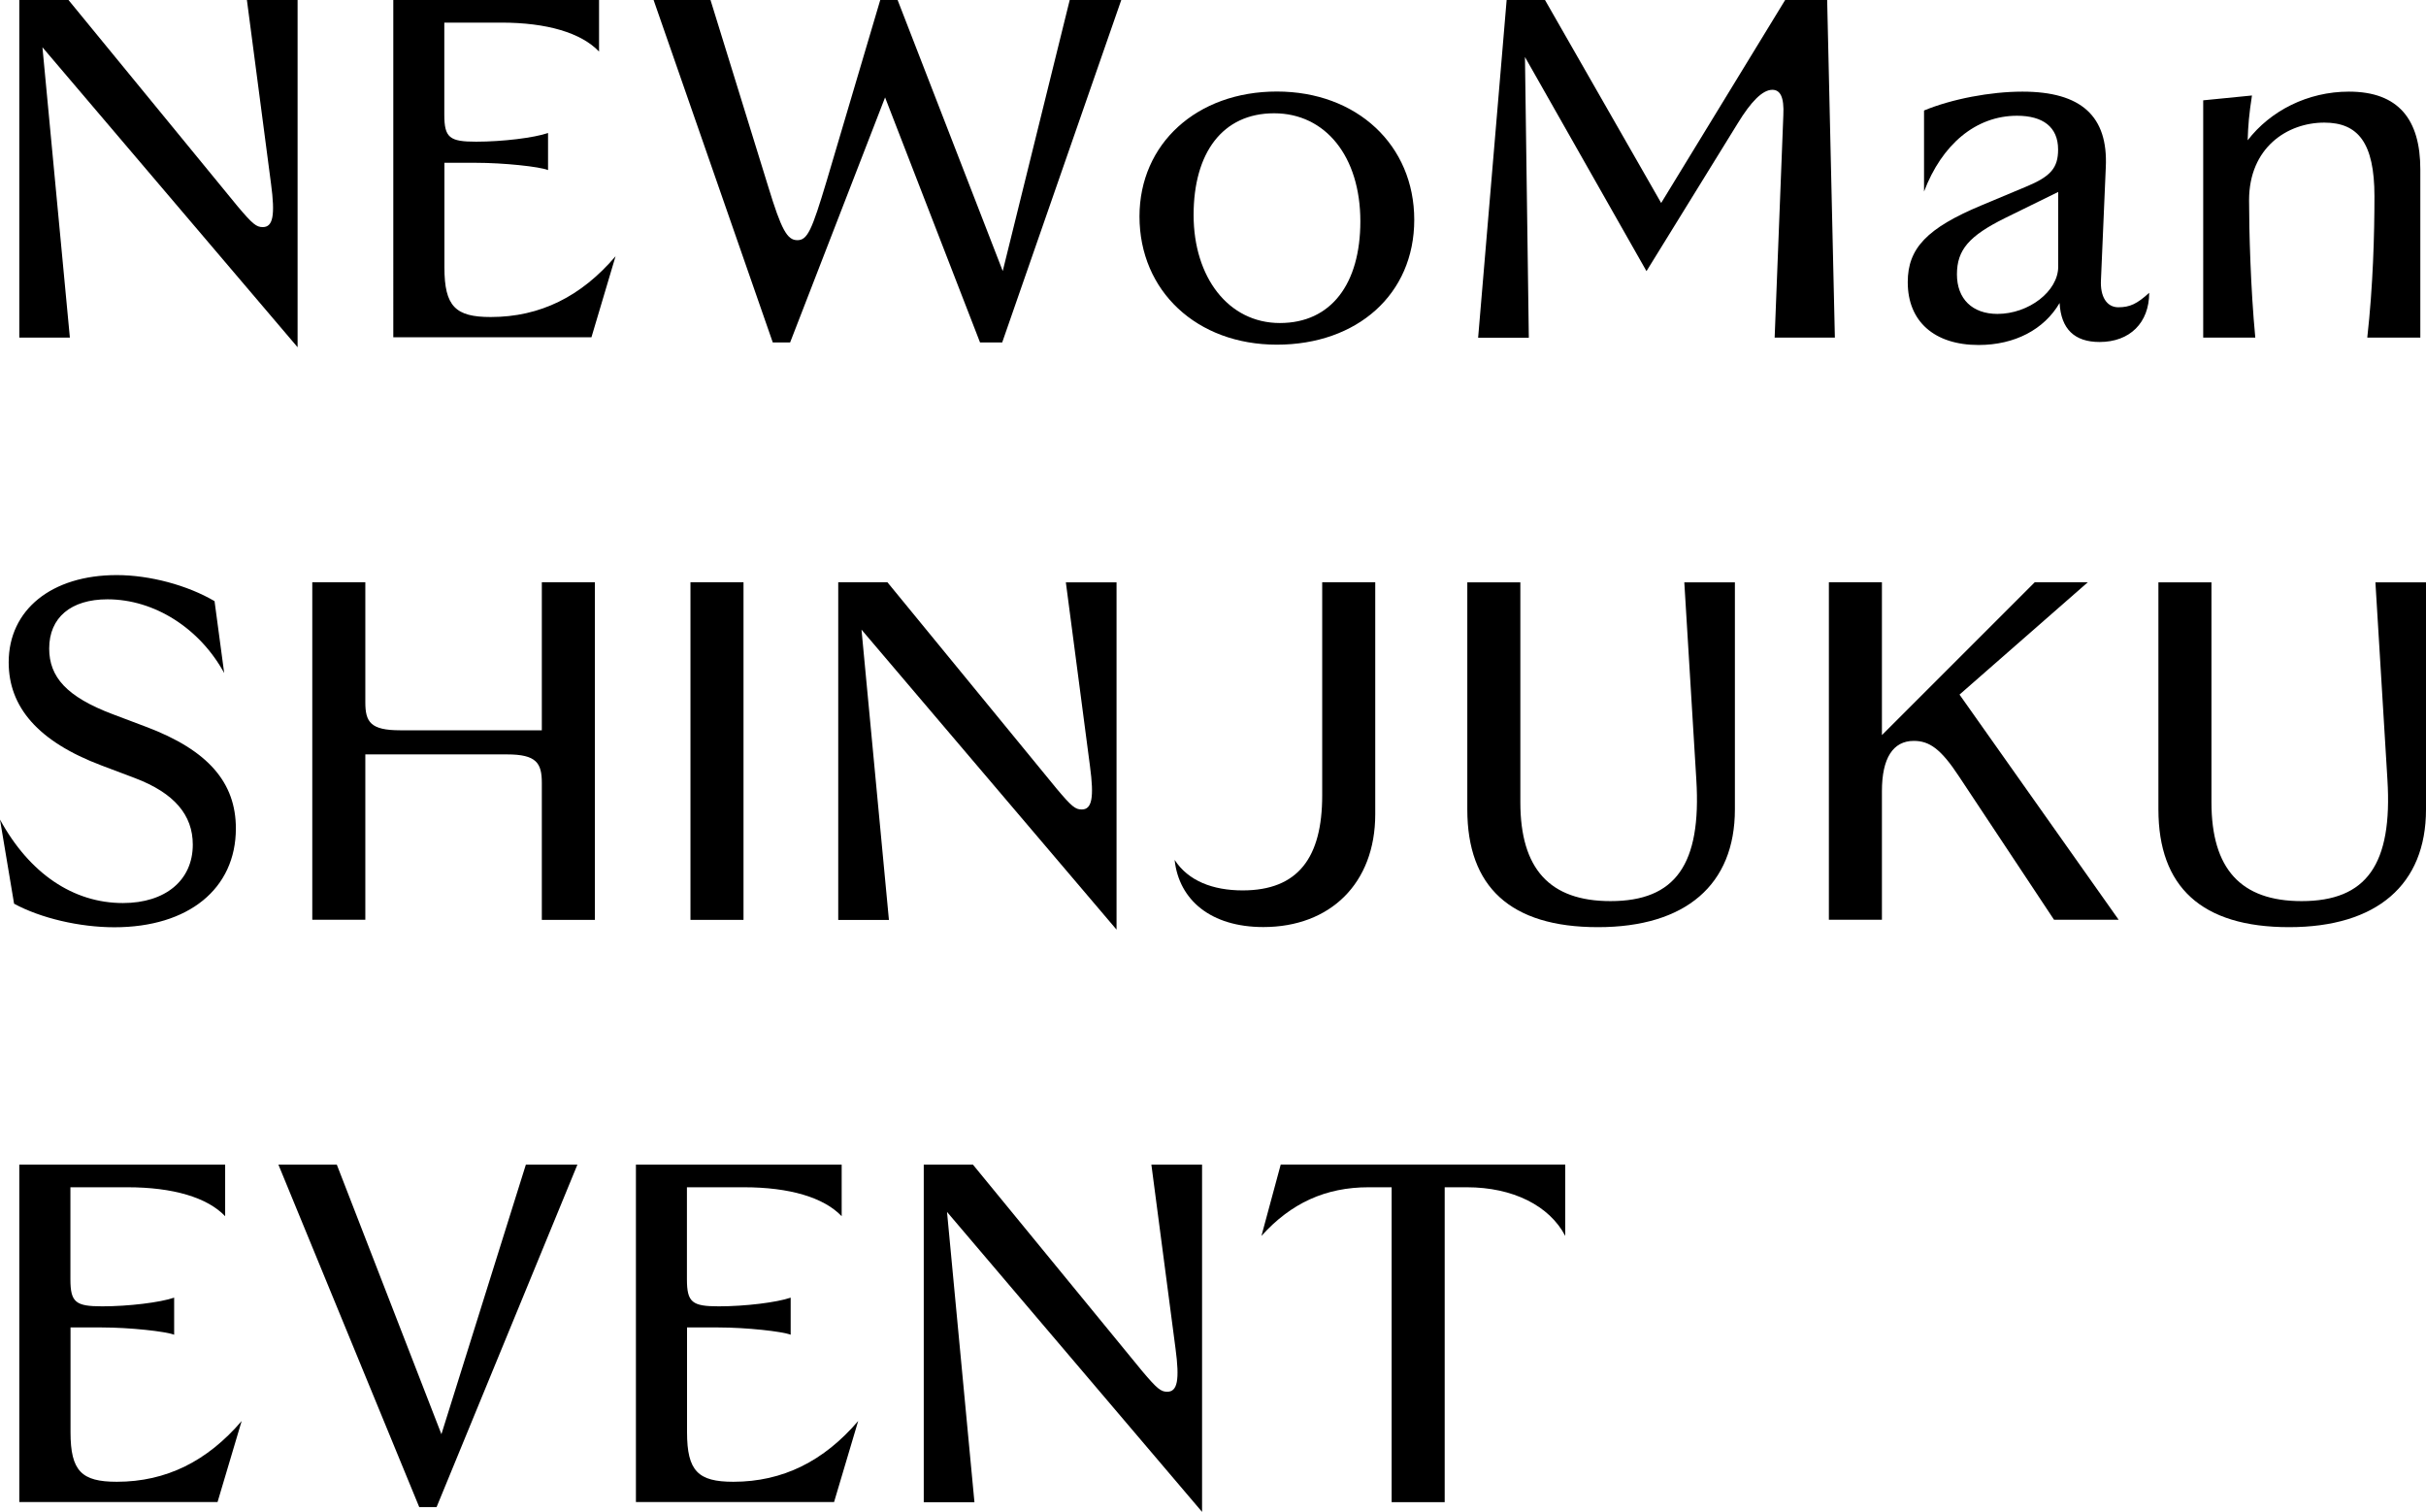
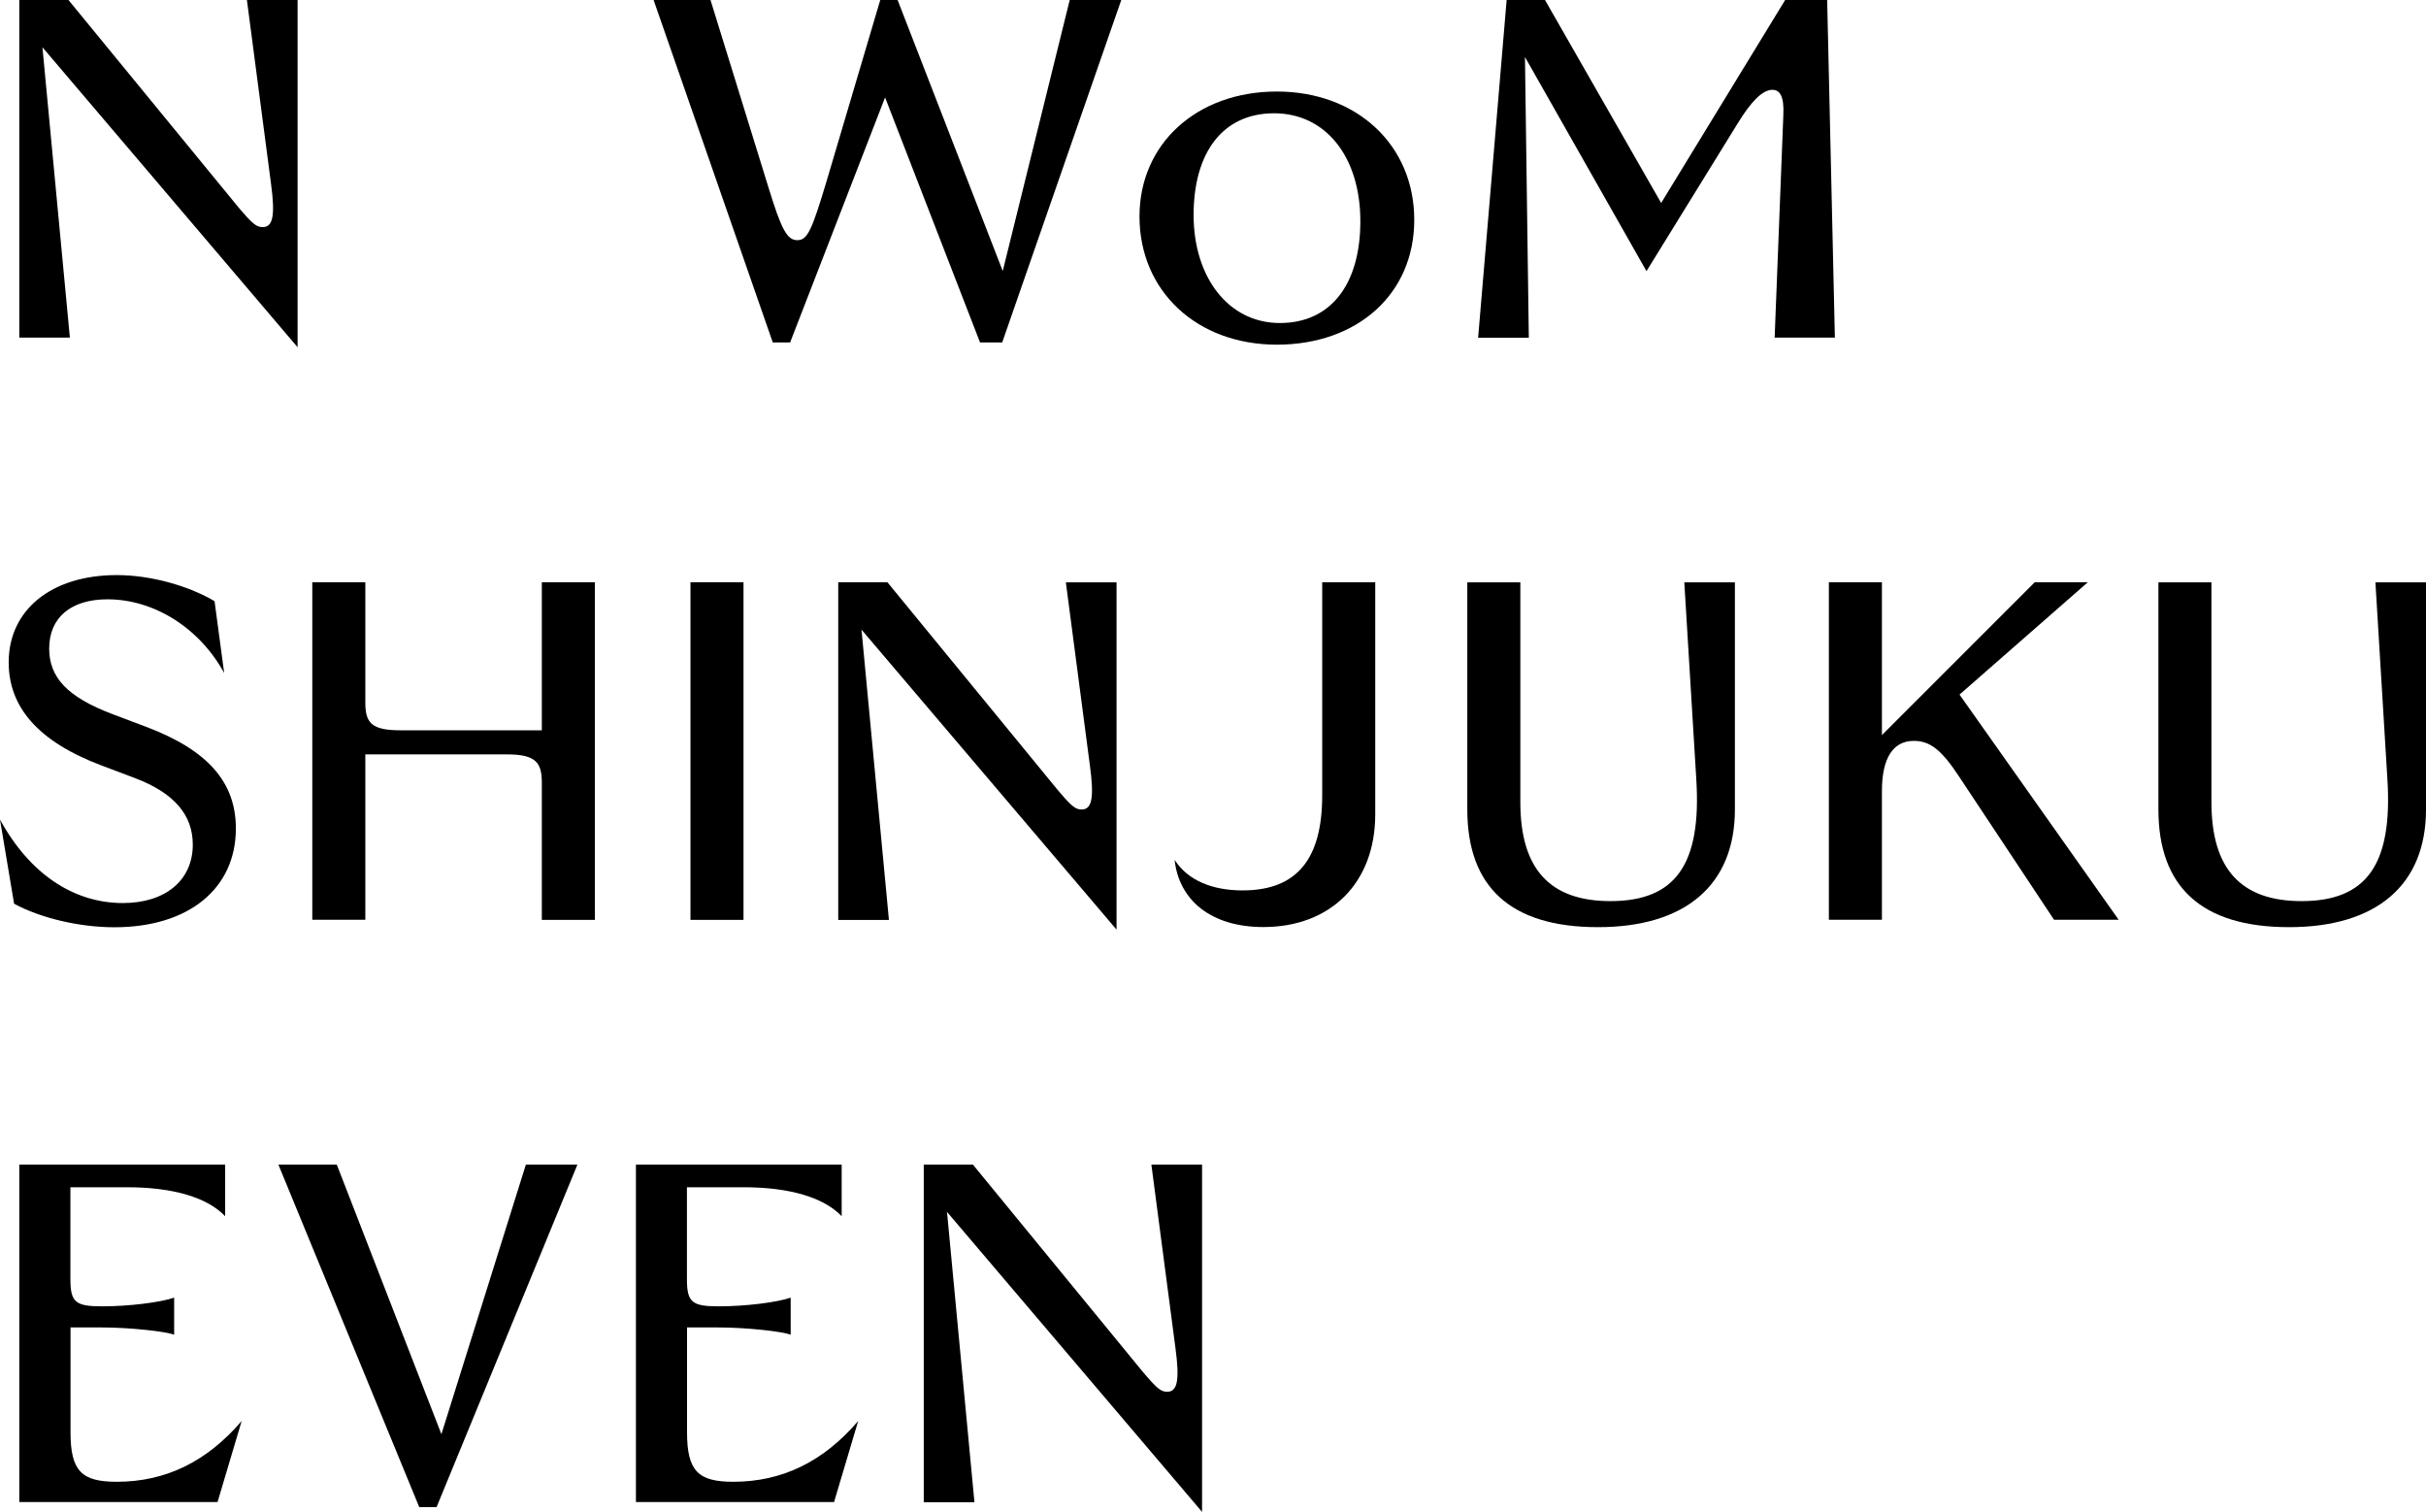
<svg xmlns="http://www.w3.org/2000/svg" id="_レイヤー_2" data-name="レイヤー 2" viewBox="0 0 226.38 141.06">
  <g id="_レイヤー_1-2" data-name="レイヤー 1">
    <g>
      <path d="M1.8,0h4.59l15.79,19.26c1.4,1.66,1.75,1.93,2.34,1.93.95,0,1.17-1.08.77-4.05L23.04,0h4.73v32.4L3.96,4.41l2.56,27.09H1.8V0Z" />
-       <path d="M36.69,0h19.21v4.81c-1.67-1.75-4.86-2.7-9.13-2.7h-5.31v8.59c0,2.16.5,2.52,2.97,2.52s5.4-.36,6.71-.81v3.46c-.77-.32-4.14-.68-6.75-.68h-2.92v9.76c0,3.65,1.04,4.63,4.32,4.63,4.63,0,8.46-1.93,11.65-5.67l-2.25,7.56h-18.49V0Z" />
      <path d="M60.99,0h5.31l5.4,17.46c1.21,3.96,1.75,4.95,2.7,4.95s1.35-.9,2.74-5.53L82.14,0h1.62l9.81,25.29L99.82,0h4.81l-11.11,31.95h-2.07l-8.86-22.86-8.86,22.86h-1.62L60.99,0Z" />
      <path d="M106.33,20.2c0-6.79,5.35-11.66,12.82-11.66s12.82,5,12.82,11.97-5.35,11.65-12.82,11.65-12.82-5-12.82-11.97ZM126.94,20.65c0-6.03-3.24-10.08-8.05-10.08s-7.51,3.69-7.51,9.49,3.24,10.08,8.05,10.08,7.51-3.69,7.51-9.49Z" />
      <path d="M140.57,0h3.6l10.84,18.94L166.58,0h3.92l.72,31.5h-5.62l.81-20.74c.09-1.75-.31-2.38-1.03-2.38-.9,0-1.98,1.08-3.24,3.15l-8.5,13.77-11.34-19.98.36,26.19h-4.73l2.66-31.5Z" />
-       <path d="M178.02,26.32c0-3.15,1.8-5.04,6.88-7.16l4.18-1.75c2.29-.95,2.97-1.75,2.97-3.46,0-2.12-1.44-3.15-3.83-3.15-3.87,0-7.02,2.7-8.68,7.07v-7.56c2.61-1.08,6.21-1.76,9.18-1.76,5.49,0,8.01,2.29,7.78,7.07l-.45,10.48c-.09,1.58.54,2.57,1.62,2.57s1.75-.32,2.88-1.35c0,2.79-1.8,4.59-4.63,4.59-2.34,0-3.6-1.21-3.73-3.64-1.44,2.47-4.18,3.92-7.56,3.92-4.14,0-6.61-2.21-6.61-5.85ZM192.06,24.88v-6.97l-4.95,2.43c-3.37,1.67-4.5,2.97-4.5,5.26s1.44,3.69,3.78,3.69c2.92,0,5.67-2.11,5.67-4.41Z" />
-       <path d="M205.6,9.36l4.54-.45c-.27,1.75-.36,2.79-.4,4.18,2.11-2.74,5.58-4.54,9.45-4.54,4.63,0,6.66,2.61,6.66,7.25v15.7h-4.95c.54-4.81.67-9.63.67-13.18,0-5-1.53-6.88-4.68-6.88-3.46,0-7.02,2.34-7.02,7.24,0,2.79.14,8.23.58,12.82h-4.86V9.36Z" />
      <path d="M1.31,84.3l-1.31-7.83c2.75,5.04,6.84,7.79,11.47,7.79,3.96,0,6.52-2.12,6.52-5.45,0-2.75-1.71-4.81-5.4-6.21l-3.1-1.17c-5.98-2.25-8.68-5.49-8.68-9.63,0-4.9,4-8.14,10.08-8.14,3.1,0,6.61.95,9.13,2.43l.9,6.71c-2.29-4.19-6.52-6.88-10.89-6.88-3.42,0-5.44,1.71-5.44,4.59,0,2.65,1.62,4.5,5.9,6.12l3.1,1.17c5.9,2.21,8.42,5.27,8.42,9.5,0,5.62-4.41,9.22-11.34,9.22-3.24,0-6.88-.85-9.36-2.2Z" />
-       <path d="M29.14,54.33h4.95v11.2c0,1.84.49,2.61,3.24,2.61h13.23v-13.81h4.95v31.5h-4.95v-12.78c0-1.85-.5-2.66-3.24-2.66h-13.23v15.43h-4.95v-31.5Z" />
+       <path d="M29.14,54.33h4.95v11.2c0,1.84.49,2.61,3.24,2.61h13.23v-13.81h4.95v31.5h-4.95v-12.78c0-1.85-.5-2.66-3.24-2.66h-13.23v15.43h-4.95v-31.5" />
      <path d="M64.43,54.33h4.95v31.5h-4.95v-31.5Z" />
      <path d="M78.22,54.33h4.59l15.79,19.26c1.4,1.67,1.75,1.94,2.34,1.94.95,0,1.17-1.08.77-4.05l-2.25-17.14h4.73v32.4l-23.8-27.99,2.56,27.09h-4.73v-31.5Z" />
      <path d="M109.62,80.25c1.26,1.94,3.55,2.83,6.34,2.83,5.17,0,7.42-3.06,7.42-8.86v-19.89h4.95v21.64c0,6.48-4.23,10.53-10.44,10.53-4.9,0-7.87-2.52-8.28-6.25Z" />
      <path d="M136.92,75.53v-21.19h4.95v20.52c0,6.21,2.74,9.22,8.41,9.22,6.07,0,8.5-3.42,8.01-11.34l-1.12-18.4h4.72v21.19c0,7.02-4.59,10.98-12.78,10.98s-12.19-3.78-12.19-10.98Z" />
      <path d="M170.66,54.33h4.95v14.26l14.26-14.26h4.95l-11.97,10.48,14.85,21.01h-6.03l-8.86-13.36c-1.71-2.61-2.79-3.33-4.23-3.33-1.94,0-2.97,1.62-2.97,4.68v12.01h-4.95v-31.5Z" />
      <path d="M201.41,75.53v-21.19h4.95v20.52c0,6.21,2.74,9.22,8.41,9.22,6.07,0,8.5-3.42,8.01-11.34l-1.12-18.4h4.72v21.19c0,7.02-4.59,10.98-12.78,10.98s-12.19-3.78-12.19-10.98Z" />
      <path d="M1.8,108.67h19.21v4.81c-1.67-1.75-4.86-2.7-9.13-2.7h-5.31v8.59c0,2.16.5,2.52,2.97,2.52s5.4-.36,6.71-.81v3.46c-.77-.31-4.14-.68-6.75-.68h-2.92v9.77c0,3.64,1.04,4.63,4.32,4.63,4.63,0,8.46-1.94,11.65-5.67l-2.25,7.56H1.8v-31.5Z" />
      <path d="M25.99,108.67h5.44l9.76,25.15,7.88-25.15h4.81l-13.14,31.95h-1.62l-13.14-31.95Z" />
      <path d="M59.33,108.67h19.21v4.81c-1.67-1.75-4.86-2.7-9.13-2.7h-5.31v8.59c0,2.16.5,2.52,2.97,2.52s5.4-.36,6.71-.81v3.46c-.77-.31-4.14-.68-6.75-.68h-2.92v9.77c0,3.64,1.04,4.63,4.32,4.63,4.63,0,8.46-1.94,11.65-5.67l-2.25,7.56h-18.49v-31.5Z" />
      <path d="M86.2,108.67h4.59l15.79,19.26c1.4,1.66,1.75,1.93,2.34,1.93.95,0,1.17-1.08.77-4.05l-2.25-17.14h4.73v32.4l-23.8-27.99,2.56,27.09h-4.73v-31.5Z" />
-       <path d="M129.86,110.78h-2.16c-4,0-7.24,1.48-9.99,4.54l1.8-6.66h26.55v6.66c-1.48-2.83-4.9-4.54-9.18-4.54h-2.07v29.38h-4.95v-29.38Z" />
    </g>
  </g>
</svg>